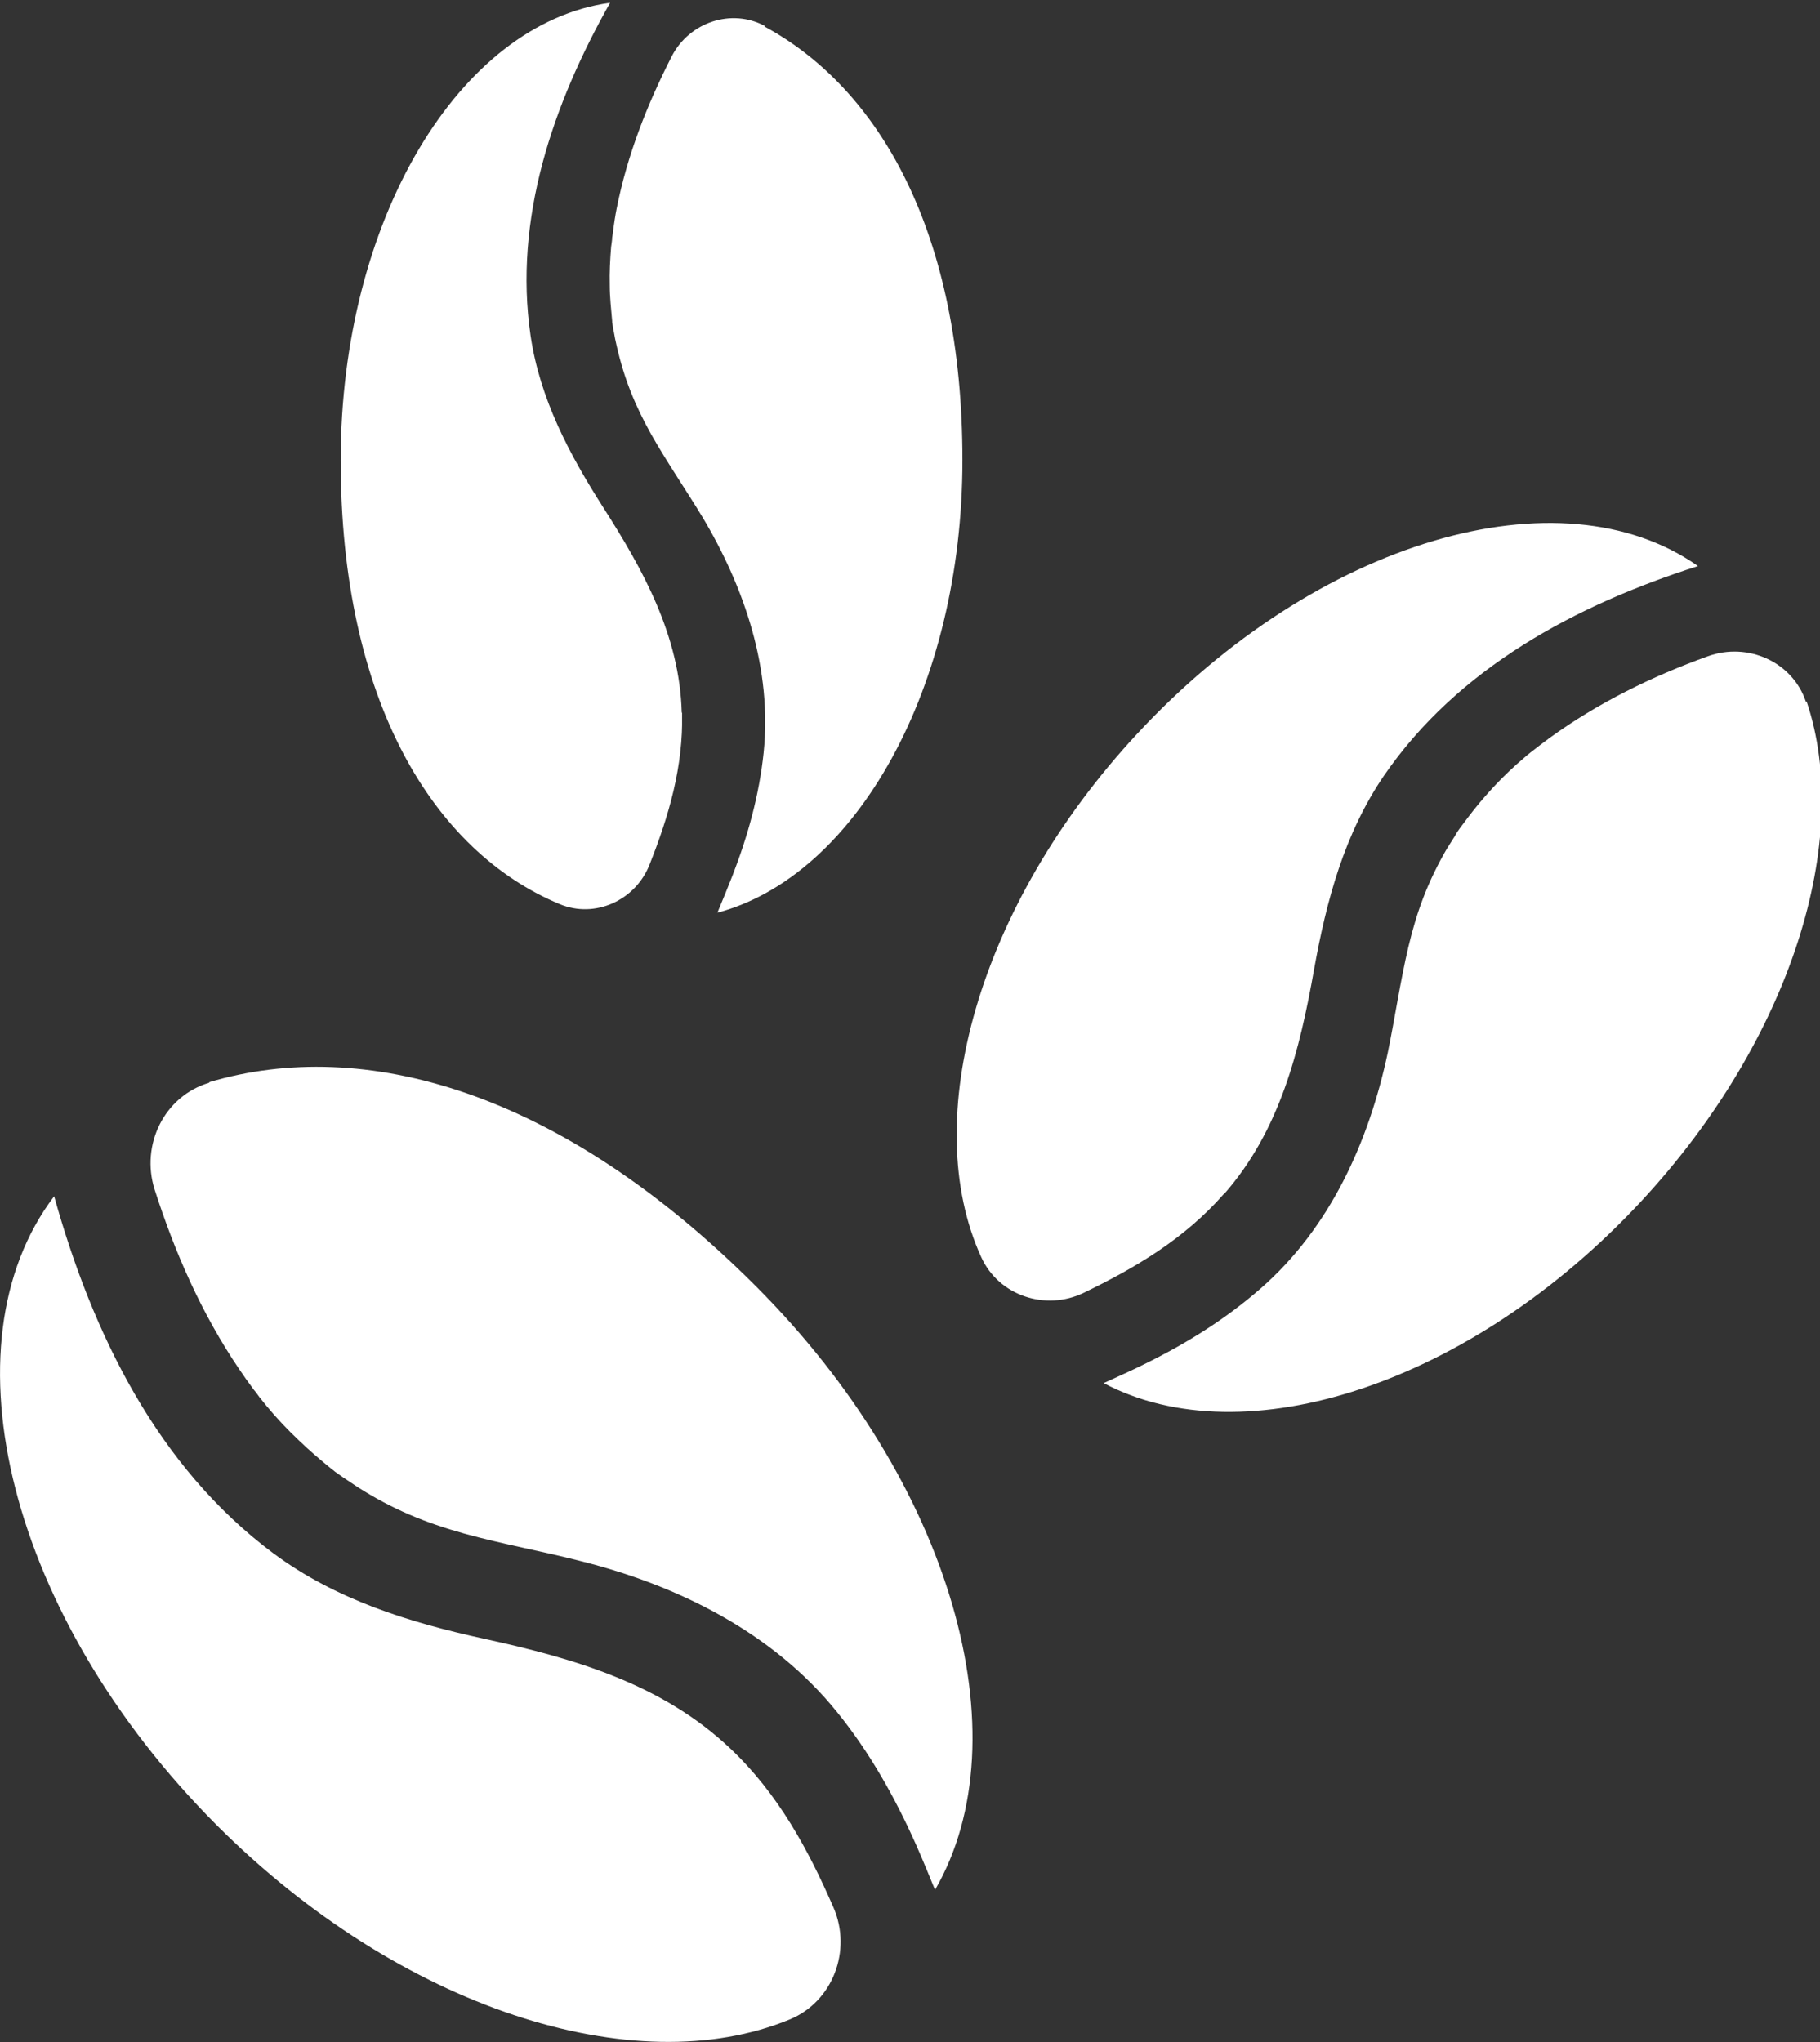
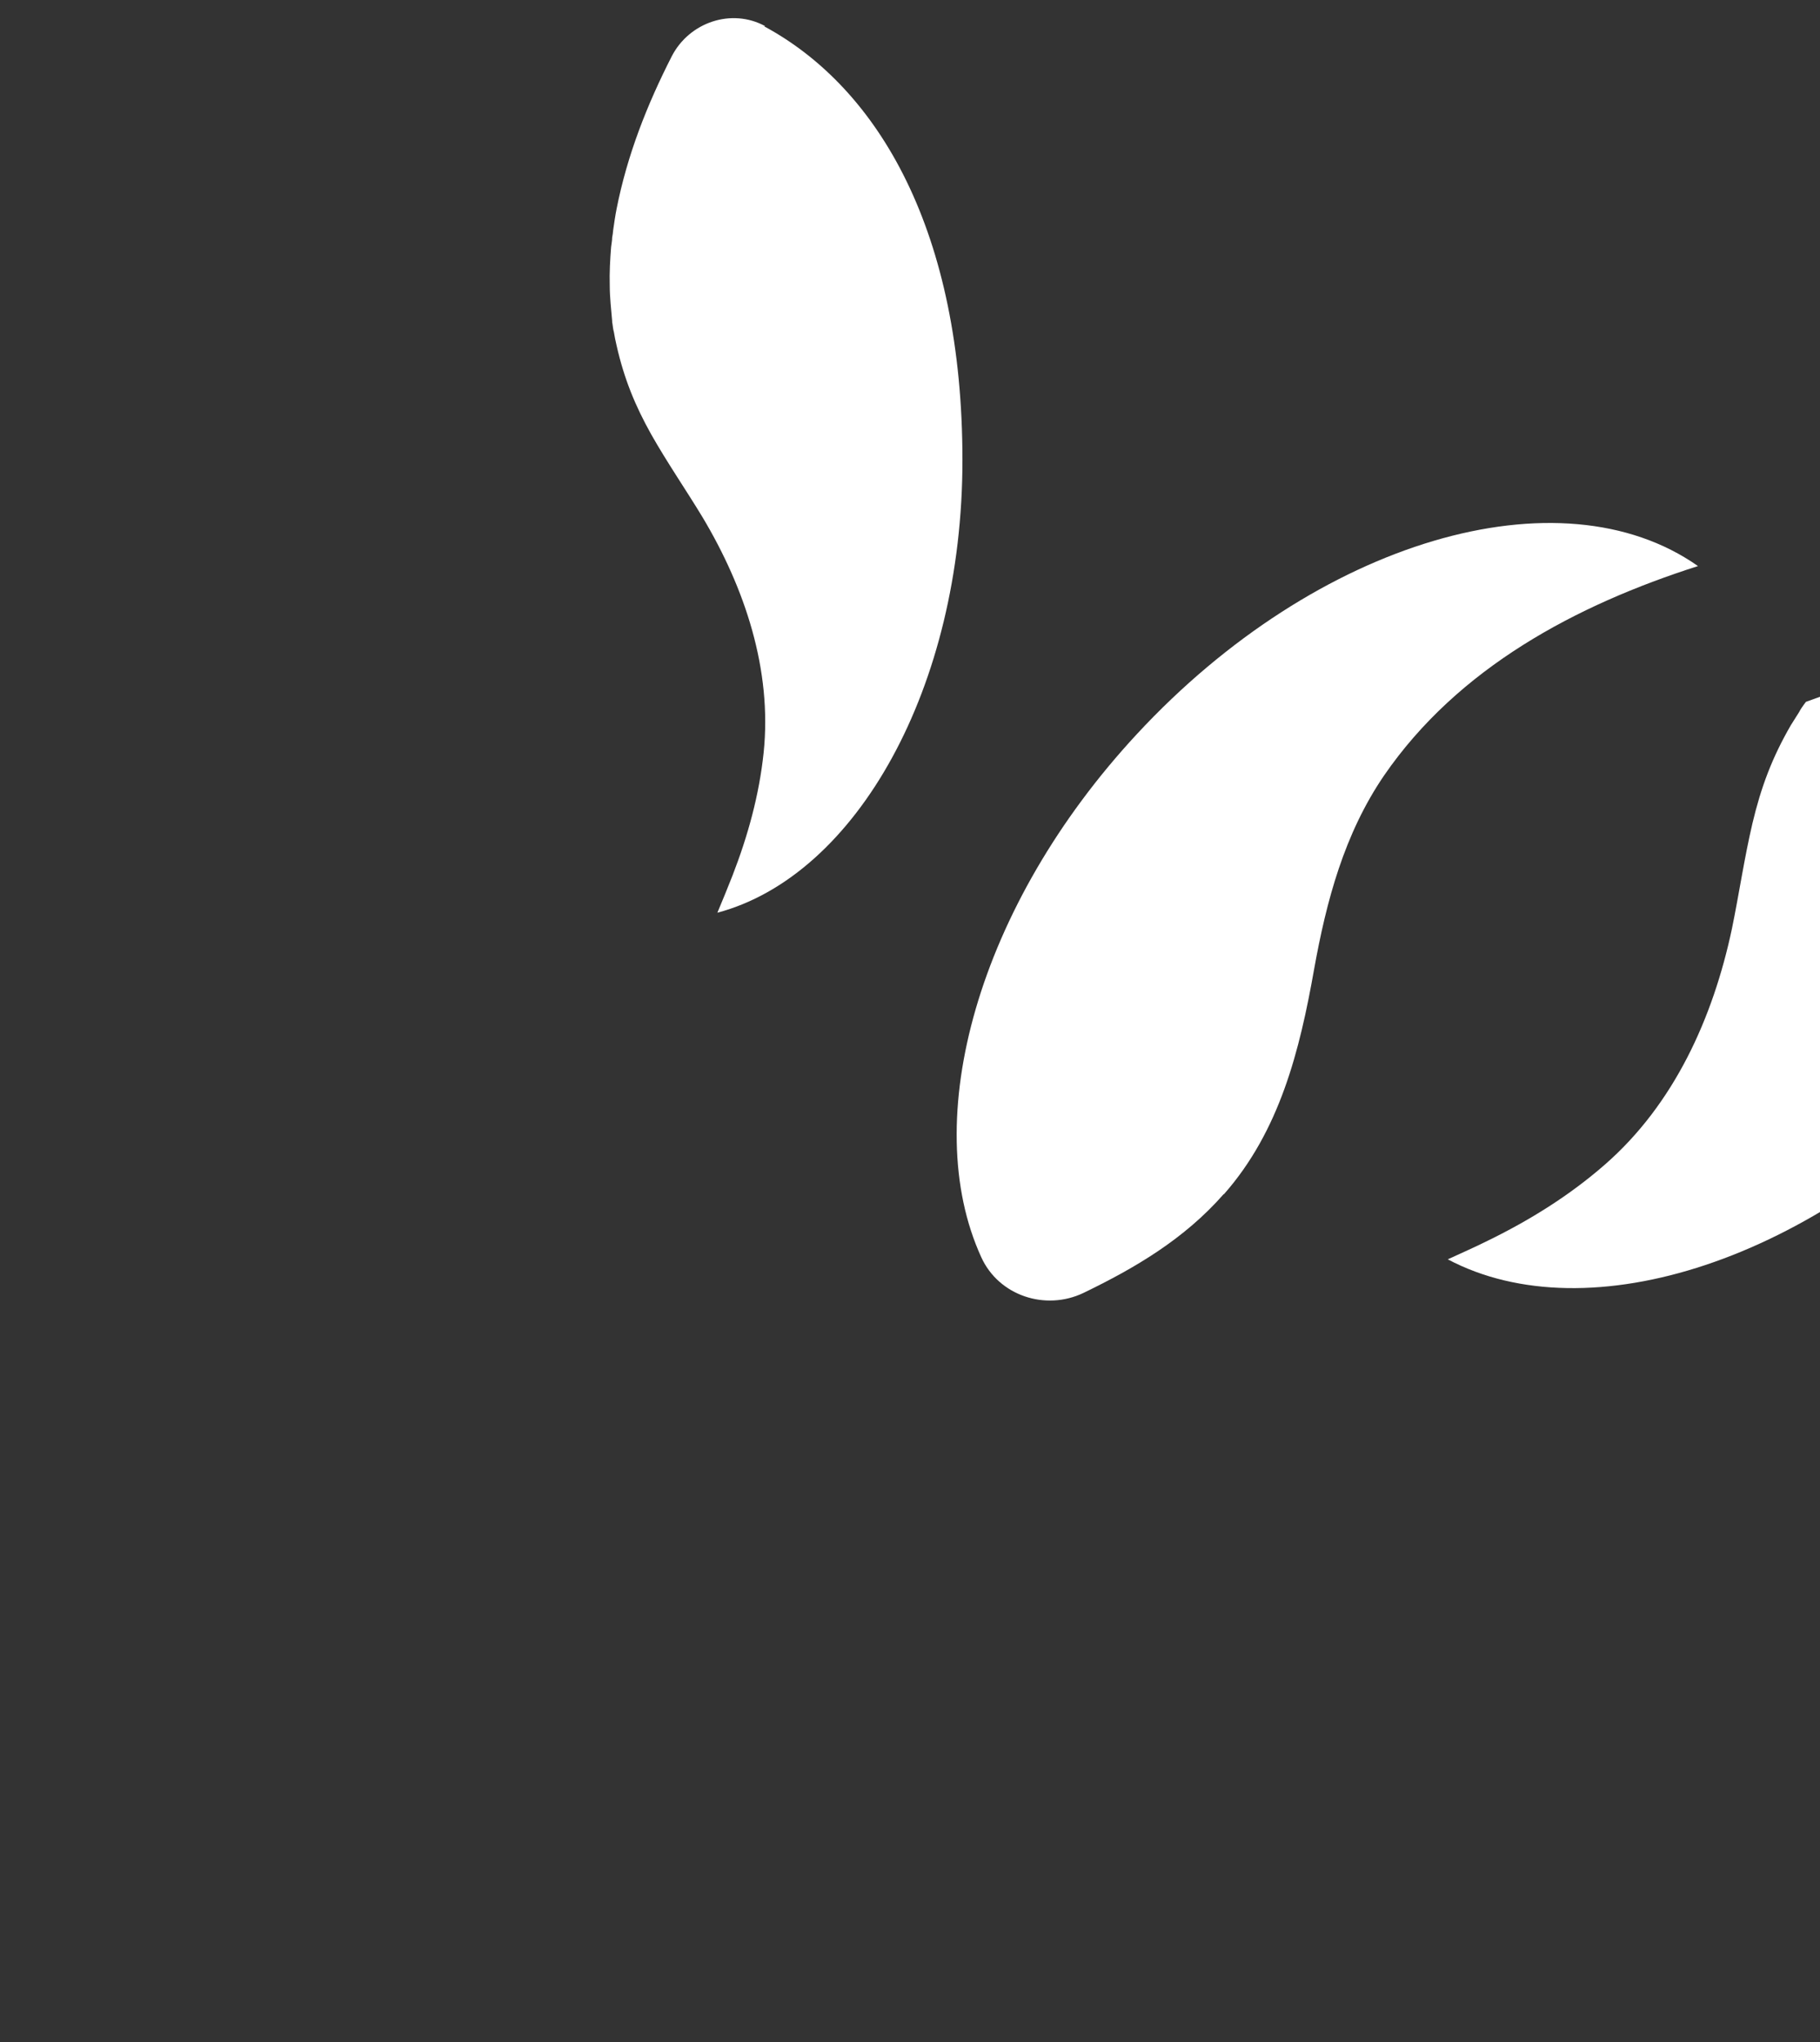
<svg xmlns="http://www.w3.org/2000/svg" id="Camada_2" viewBox="0 0 531 595.6">
  <rect x="0" y="0" width="531" height="595.6" fill="#333333" stroke="none" />
  <defs>
    <style>.cls-1{fill:#fff;}.cls-2{fill:none;}.cls-3{clip-path:url(#clippath-1);}.cls-4{clip-path:url(#clippath-2);}.cls-5{clip-path:url(#clippath);}</style>
    <clipPath id="clippath">
-       <rect class="cls-2" y="348.8" width="245.7" height="246.8" />
-     </clipPath>
+       </clipPath>
    <clipPath id="clippath-1">
-       <rect class="cls-2" x="99" width="100" height="266.1" />
-     </clipPath>
+       </clipPath>
    <clipPath id="clippath-2">
      <rect class="cls-2" x="321.7" y="189.1" width="209.3" height="223.7" />
    </clipPath>
  </defs>
  <g id="Camada_1-2">
    <g class="cls-5">
-       <path class="cls-1" d="M213,509.9c-19.9-18.8-45.5-26.2-71.6-31.9-22-4.8-43.4-11.4-61.7-25-33.8-25.2-52.7-64-63.9-104.1-32.9,43.3-13.1,122.8,47.4,183.4,53.6,53.6,122.1,75.3,167.2,56.7,12.6-5.2,18.2-20.1,12.8-32.6-7.4-17-16.2-33.3-30.2-46.5" />
-     </g>
-     <path class="cls-1" d="M61,315.8c-13.1,3.9-20,18.1-15.9,31.1,5.9,18.4,13.7,36.2,24.6,52.3,1.4,2.1,2.9,4.2,4.4,6.2.3.3,1.4,1.8,1.6,2.1.7.9,1.4,1.7,2.1,2.6,2.9,3.5,6.1,6.9,9.4,10,3.1,3,6.3,5.7,9.6,8.4h0c.3.2.6.4.9.7.8.6,1.6,1.1,2.4,1.7,1.4.9,2.8,1.9,4.2,2.8,10.2,6.5,19.7,10.4,31.2,13.6,11.2,3.1,22.6,5.1,33.9,8,28.4,7.1,56,20.8,74.7,43.9,9.6,11.8,17,25,23.2,38.9,1.9,4.3,3.7,8.7,5.5,13.1,25.8-44.5,5-118.8-52.3-176.1s-114.5-72.8-159.4-59.5" />
+       </g>
    <g class="cls-3">
      <path class="cls-1" d="M198.9,207.8c-.6-22.4-11.2-41.5-22.9-59.8-9.9-15.5-18.5-31.7-21.2-50.1-5-34.1,6.5-67.5,23.2-97.1-44,6-78.6,63.4-78.6,133.5s27.1,114.1,63.9,129.4c10.3,4.3,22.1-1.1,26.2-11.5,5.6-14.1,9.9-28.6,9.5-44.3" />
    </g>
    <path class="cls-1" d="M223.2,7.6c-9.8-5.3-22.1-1.1-27.2,8.8-7.2,14.1-13,28.8-16.1,44.5-.4,2-.7,4.1-1,6.2,0,.3-.2,1.8-.3,2.2,0,.9-.2,1.8-.3,2.7-.3,3.7-.5,7.5-.4,11.2,0,3.5.4,6.9.7,10.4q.2,2.33,0,0c0,.3,0,.6.1.9.1.8.2,1.6.4,2.3.2,1.3.5,2.7.8,4,2.2,9.7,5.4,17.5,10.1,25.9,4.7,8.3,10.1,16.1,15,24.2,12.3,20.6,20.3,44.4,17.8,68.6-1.3,12.4-4.6,24.3-9.1,35.9-1.4,3.6-2.9,7.2-4.4,10.8,40.6-10.8,71.5-65.8,71.5-132s-24.1-108.3-57.8-126.5" />
    <path class="cls-1" d="M357.1,348.3c16.3-18.5,22.1-41.9,26.3-65.6,3.6-20,8.8-39.5,20.4-56.5,21.6-31.4,55.9-49.7,91.6-61.1-40.1-28.2-111.1-7.7-163.7,49-46.5,50.1-63.7,112.6-45.4,152.6,5.1,11.2,18.7,15.7,29.8,10.4,15.1-7.3,29.4-15.7,40.9-28.8" />
    <g class="cls-4">
-       <path class="cls-1" d="M526.9,204.7c-3.9-11.7-17-17.5-28.6-13.3-16.4,5.9-32.1,13.6-46.3,23.9-1.9,1.4-3.7,2.8-5.5,4.2-.3.2-1.6,1.3-1.8,1.5-.8.7-1.5,1.3-2.3,2-3.1,2.8-6,5.7-8.7,8.8-2.6,2.9-4.9,5.9-7.2,9q-1.53,2.07,0,0c-.2.3-.4.5-.6.8-.5.7-1,1.4-1.4,2.2-.8,1.3-1.6,2.5-2.4,3.8-5.5,9.5-8.7,18.1-11.2,28.6-2.4,10.2-3.9,20.6-6,30.8-5.5,25.9-16.8,51.1-37.1,68.8-10.3,9-21.9,16.2-34.2,22.2-3.8,1.9-7.7,3.6-11.6,5.4,41,21.7,107.2.4,156.9-53.1,43.9-47.3,61.7-105.7,48.2-145.7" />
+       <path class="cls-1" d="M526.9,204.7q-1.53,2.07,0,0c-.2.3-.4.5-.6.8-.5.7-1,1.4-1.4,2.2-.8,1.3-1.6,2.5-2.4,3.8-5.5,9.5-8.7,18.1-11.2,28.6-2.4,10.2-3.9,20.6-6,30.8-5.5,25.9-16.8,51.1-37.1,68.8-10.3,9-21.9,16.2-34.2,22.2-3.8,1.9-7.7,3.6-11.6,5.4,41,21.7,107.2.4,156.9-53.1,43.9-47.3,61.7-105.7,48.2-145.7" />
    </g>
  </g>
</svg>